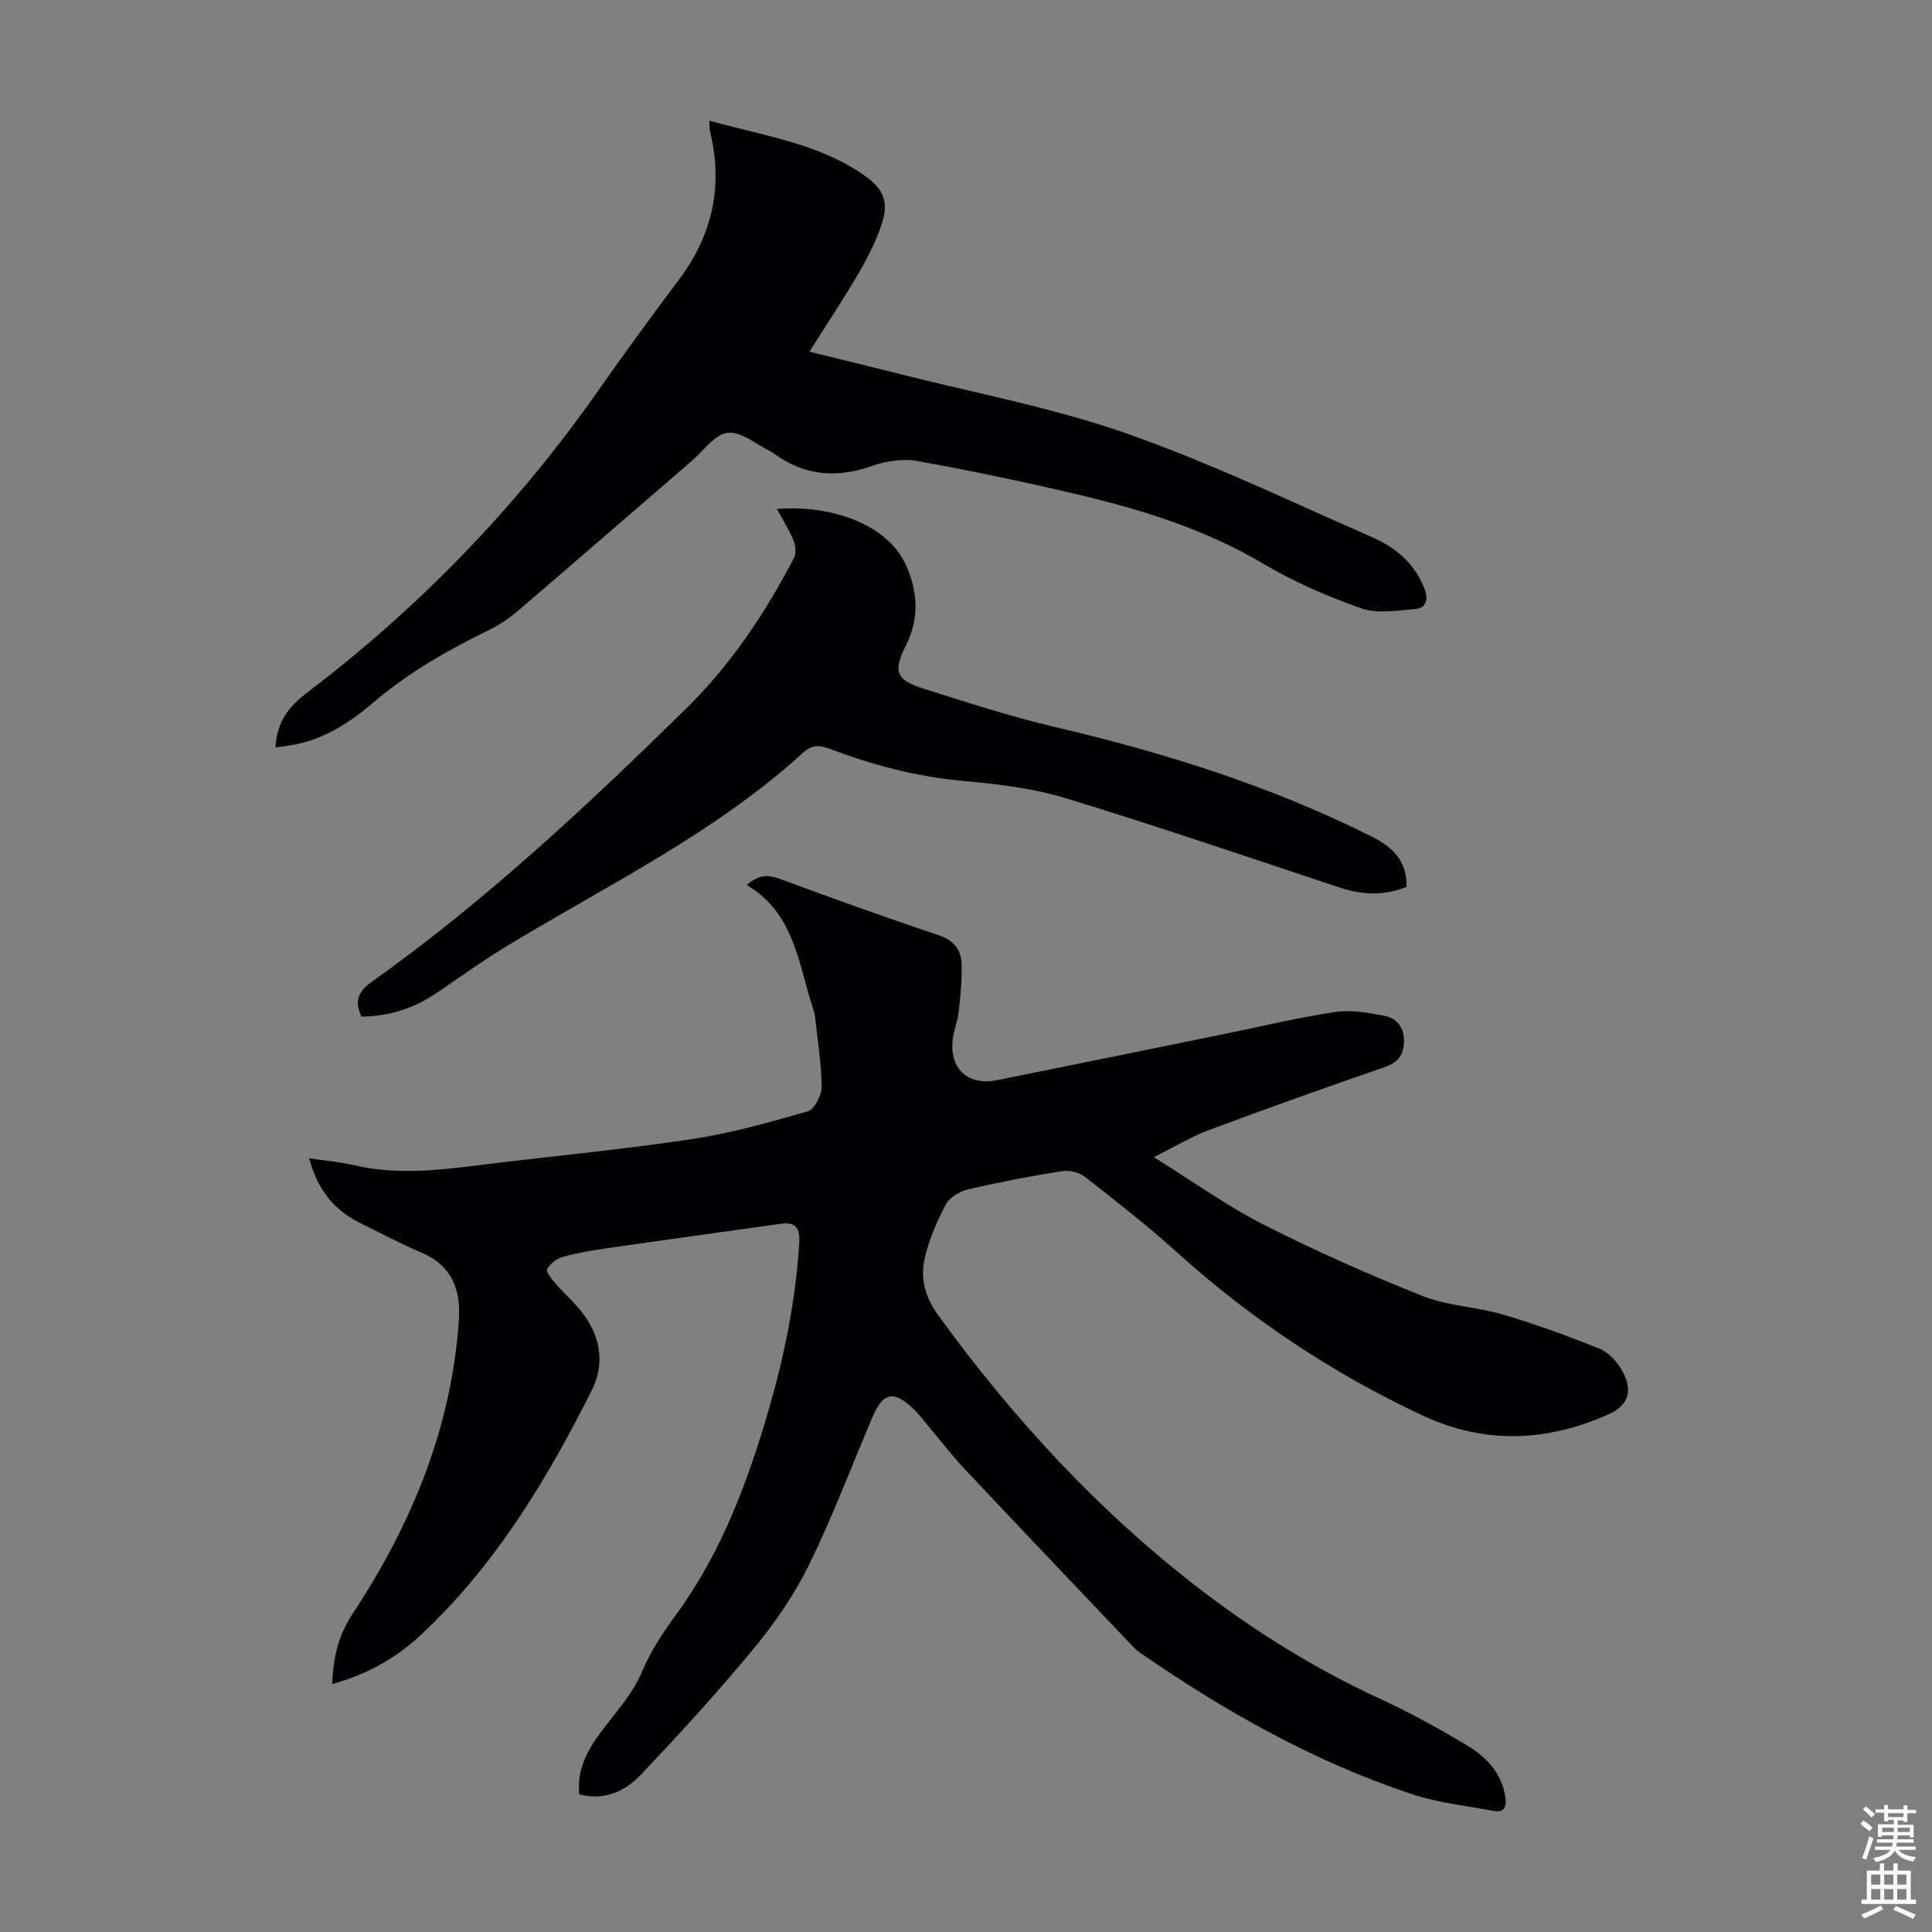
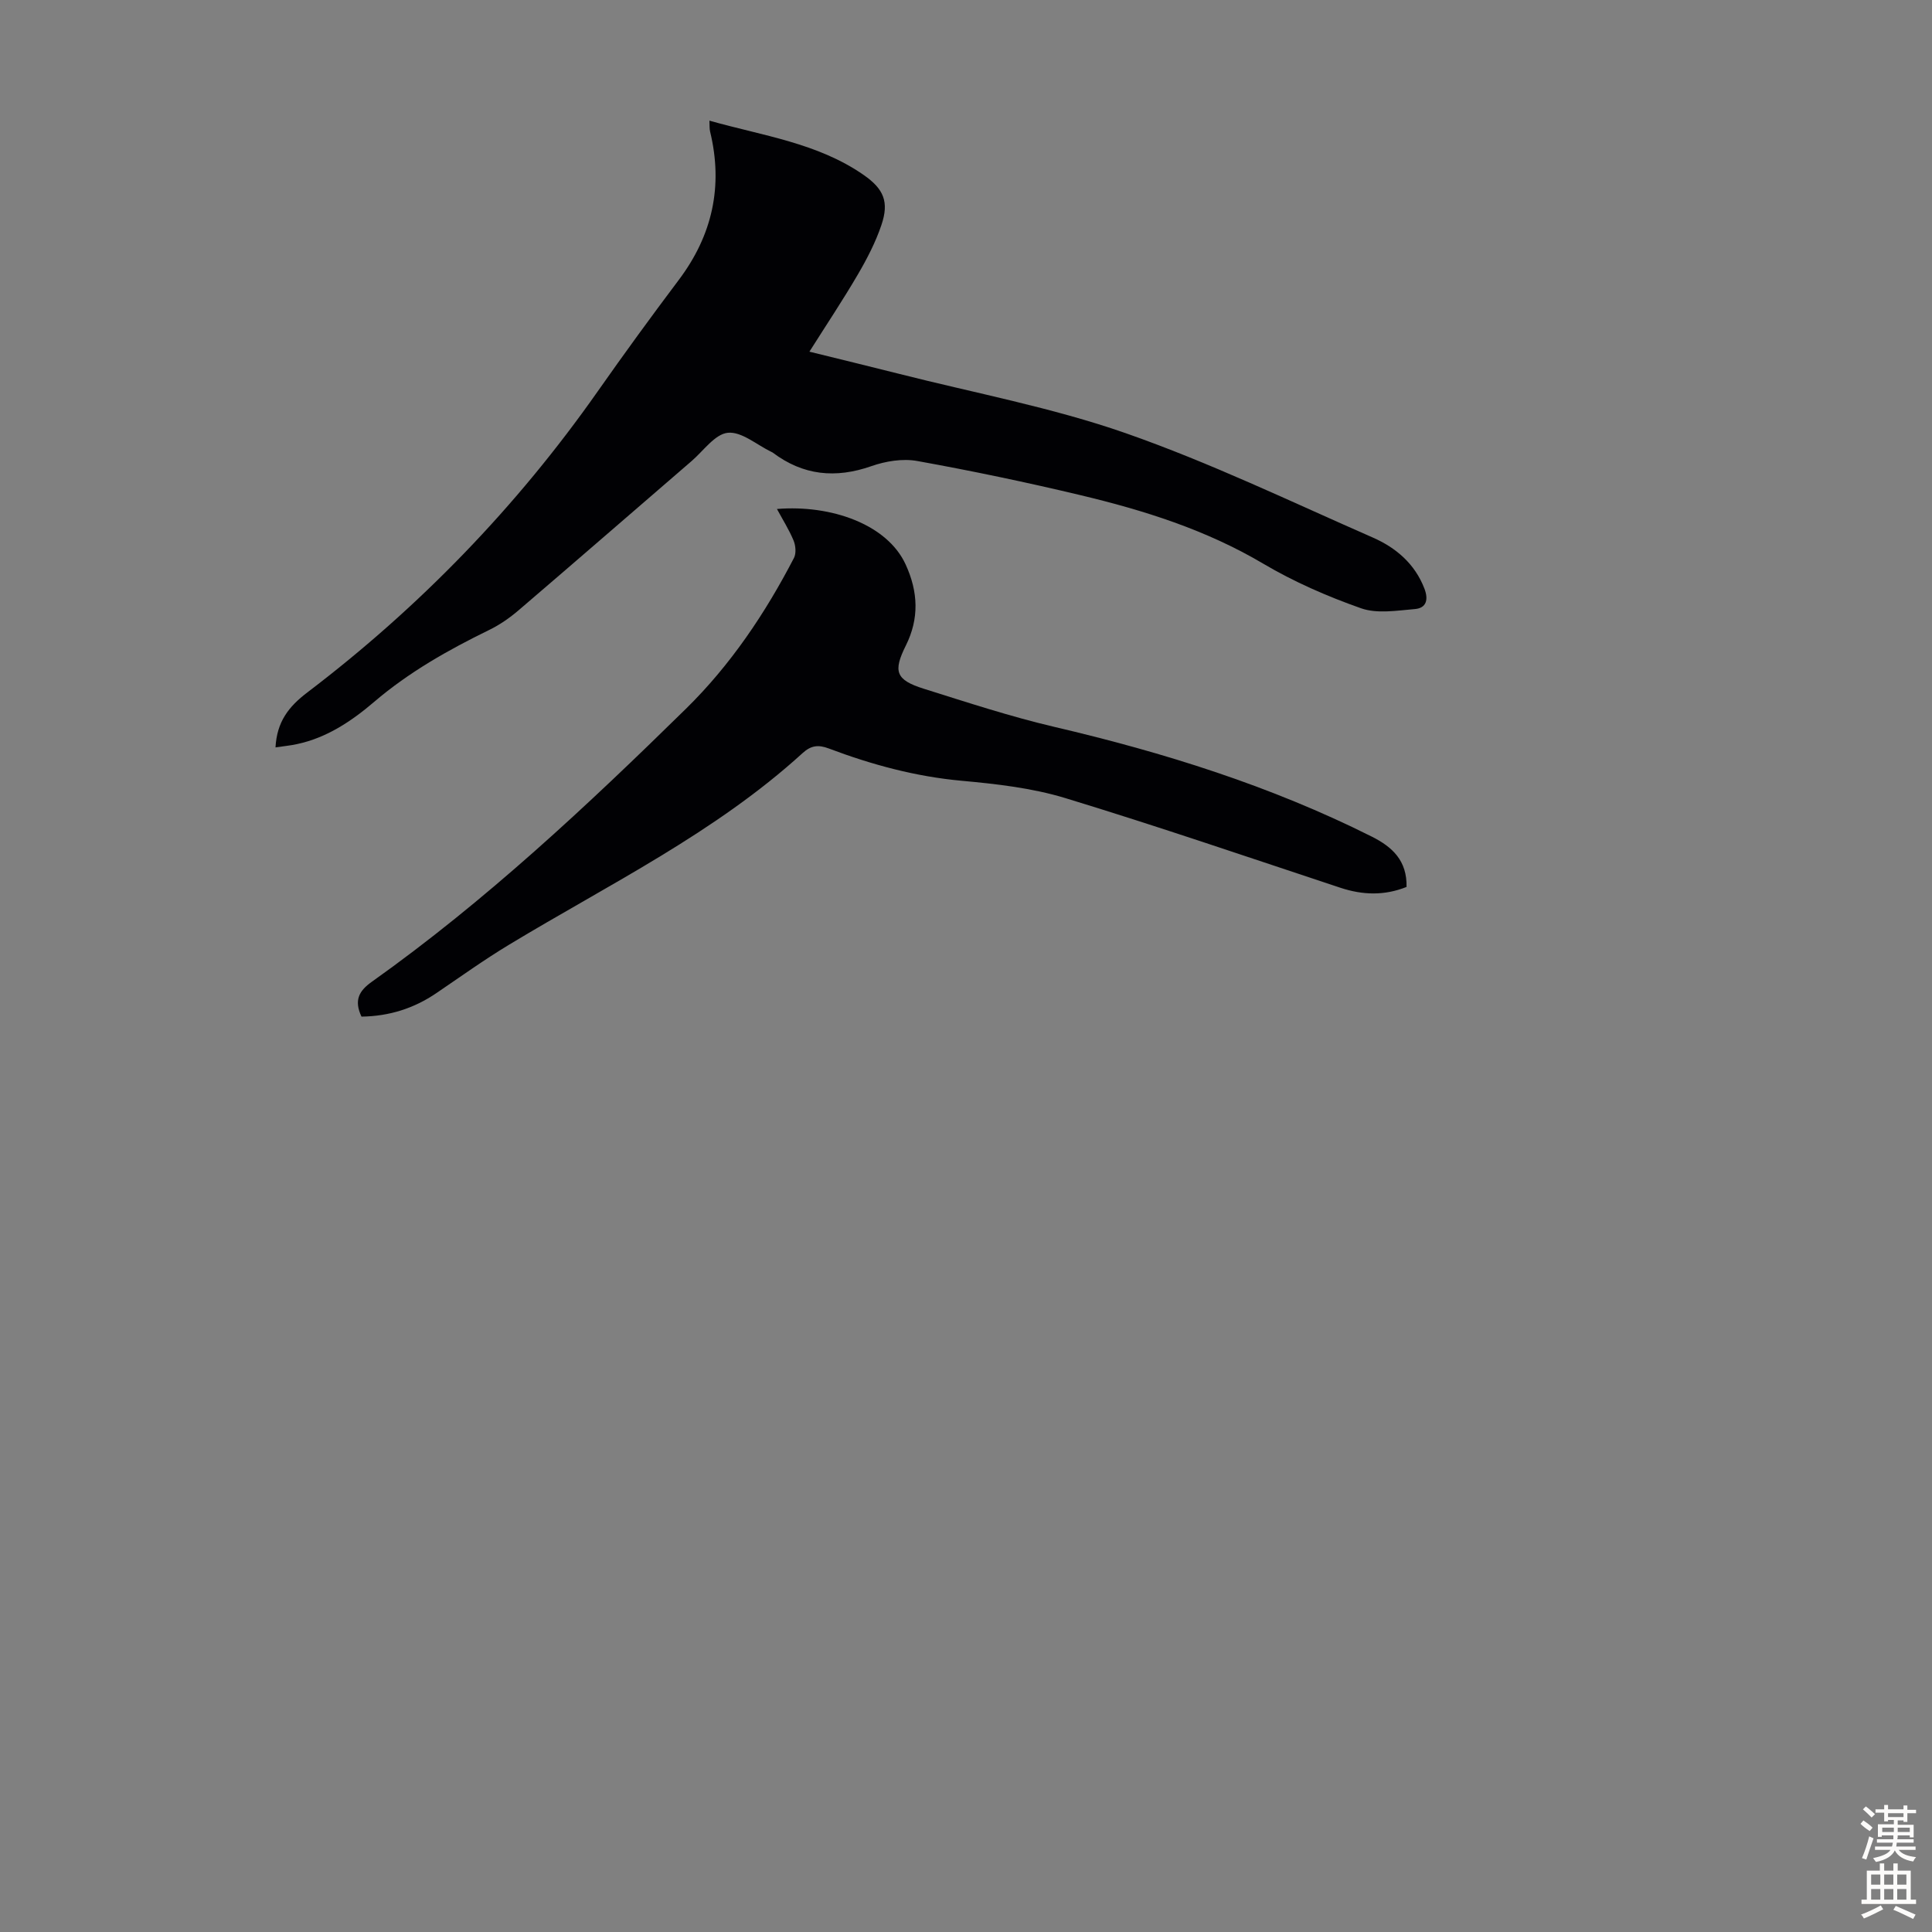
<svg xmlns="http://www.w3.org/2000/svg" enable-background="new 0 0 400 400" viewBox="0 0 400 400">
  <rect x="0" y="0" width="400" height="400" fill="#808080" stroke="none" />
  <g fill="#010104">
-     <path d="m68.77 348.67c.24-5.5 1.2-9.96 4.29-14.64 12.14-18.4 20.44-38.42 21.95-60.76.43-6.34-1.5-11.3-7.84-13.97-4.31-1.82-8.46-4.04-12.66-6.12-5.38-2.67-8.76-6.88-10.51-13.37 3.22.48 6.27.73 9.23 1.42 8.91 2.11 17.77 1.03 26.66-.08 14.43-1.79 28.92-3.14 43.29-5.3 8.15-1.22 16.16-3.48 24.09-5.78 1.37-.4 2.85-3.31 2.84-5.05-.05-4.87-.84-9.73-1.37-14.59-.07-.66-.32-1.3-.52-1.94-2.95-9.25-3.88-19.52-13.6-25.25 2.46-2.21 4.43-2.17 6.88-1.26 10.9 4.02 21.83 7.97 32.85 11.65 3.2 1.07 4.66 3.05 4.75 6.01.09 3.32-.26 6.66-.63 9.98-.21 1.87-1.01 3.68-1.22 5.55-.71 6.11 3.14 9.68 9.17 8.47 15.67-3.14 31.33-6.36 46.99-9.55 7.66-1.56 15.29-3.4 23.01-4.56 3.3-.5 6.86.13 10.2.78 2.61.51 4.13 2.45 4.06 5.39-.07 2.82-1.31 4.3-4.06 5.25-12.14 4.19-24.24 8.51-36.28 13-3.62 1.35-6.98 3.39-11.47 5.62 8.16 5.07 15.15 10.12 22.75 13.98 10.74 5.45 21.79 10.35 32.98 14.8 5.21 2.07 11.16 2.21 16.6 3.82 6.81 2.02 13.51 4.45 20.09 7.13 1.88.76 3.59 2.75 4.62 4.6 2.23 4 1.23 7.11-2.93 8.95-12.77 5.64-25.5 6.26-38.51.18-18.8-8.78-35.75-20.17-51.13-34.05-5.98-5.39-12.34-10.36-18.69-15.31-1.19-.93-3.24-1.44-4.74-1.2-6.51 1.03-13 2.27-19.42 3.77-1.74.41-3.88 1.65-4.67 3.14-1.87 3.49-3.47 7.26-4.36 11.11-.98 4.21.07 8.09 2.84 11.9 15.56 21.41 33.31 40.67 54.35 56.79 11.57 8.87 23.91 16.47 37.18 22.59 6.08 2.8 11.98 6.05 17.72 9.48 4.09 2.44 7.41 5.77 8.13 10.93.29 2.07-.37 3.13-2.46 2.74-5.69-1.06-11.54-1.67-16.99-3.49-20.2-6.71-38.57-17.1-56.04-29.14-1-.69-1.85-1.62-2.69-2.51-11.26-11.84-22.53-23.67-33.72-35.57-2.6-2.76-4.92-5.79-7.37-8.7-1.01-1.2-1.92-2.49-3.04-3.58-4.29-4.19-6.52-3.77-8.78 1.57-4.32 10.18-8.23 20.56-13.09 30.48-3.02 6.15-7.02 11.96-11.39 17.27-7.39 8.97-15.26 17.55-23.24 26-3.27 3.47-7.51 5.65-12.94 4.26-.53-5 1.59-9.01 4.44-12.85 2.98-4.02 6.56-7.85 8.46-12.36 1.86-4.41 4.34-8.16 7.1-11.93 9.45-12.91 14.93-27.65 19.33-42.86 3.21-11.09 5.45-22.35 6.2-33.91.21-3.19-.49-4.7-3.89-4.22-11.94 1.69-23.89 3.32-35.82 5.04-3.09.45-6.2.96-9.21 1.8-1.27.35-2.63 1.41-3.28 2.53-.29.49.95 2.06 1.72 2.95 1.97 2.27 4.32 4.26 6.04 6.69 3.42 4.82 4.15 10.22 1.46 15.55-9.39 18.65-20.1 36.4-35.6 50.79-5.14 4.71-10.99 7.97-18.11 9.94z" />
    <path d="m57.04 154.74c.29-5.31 2.71-8.43 6.59-11.38 23.23-17.66 43.33-38.41 60.12-62.33 5.46-7.78 11.06-15.47 16.78-23.07 6.98-9.27 9.22-19.44 6.49-30.71-.15-.61-.09-1.28-.14-2.27 11.09 3.14 22.41 4.62 31.94 11.25 4.16 2.9 5.29 5.57 3.67 10.35-1.2 3.56-2.97 6.98-4.87 10.23-3.09 5.29-6.5 10.4-10.04 16 6.38 1.58 12.42 3.03 18.45 4.56 15.7 3.99 31.75 6.98 46.99 12.3 17.46 6.1 34.23 14.18 51.2 21.62 4.77 2.09 8.72 5.42 10.7 10.6.86 2.26.4 4.01-1.99 4.21-3.71.31-7.8 1.01-11.13-.16-7-2.46-13.92-5.49-20.3-9.26-11.83-7-24.66-11.03-37.83-14.17-11.19-2.67-22.47-5.03-33.79-7.07-3.01-.54-6.53.04-9.47 1.07-7.42 2.6-14.13 1.93-20.42-2.8-.09-.07-.2-.11-.3-.16-3.01-1.45-6.15-4.23-8.99-3.95-2.66.26-5.04 3.72-7.49 5.84-11.95 10.3-23.86 20.66-35.85 30.92-1.85 1.58-3.91 3.01-6.09 4.07-8.46 4.13-16.57 8.71-23.79 14.87-4.67 3.99-9.82 7.46-16.04 8.77-1.39.3-2.81.43-4.4.67z" />
    <path d="m74.84 210.48c-1.57-3.36-.55-5.31 2.15-7.22 23.51-16.71 44.49-36.36 65.02-56.51 9.25-9.08 16.42-19.76 22.37-31.23.49-.95.36-2.55-.08-3.61-.92-2.22-2.22-4.27-3.44-6.53 11.23-.92 22.83 3.18 26.64 11.48 2.62 5.7 2.82 11.2.06 16.76-2.68 5.38-2.15 7.14 3.71 8.98 8.95 2.81 17.89 5.75 27.01 7.89 22.71 5.31 44.81 12.23 65.71 22.71 4.31 2.16 7.34 5 7.22 10.43-4.57 1.83-9.06 1.7-13.67.18-18.97-6.28-37.88-12.76-57-18.58-6.88-2.09-14.22-2.92-21.43-3.58-9.57-.87-18.66-3.34-27.56-6.7-2.13-.8-3.65-.61-5.36.95-18.11 16.51-40.06 27.16-60.79 39.69-5.15 3.11-10.06 6.63-15.05 10.02-4.65 3.17-9.77 4.79-15.51 4.87z" />
  </g>
  <path d="m385.2 377.6.6-.7c.6.4 1.3.9 1.9 1.5l-.6.7c-.8-.5-1.4-1-1.9-1.5zm.3 7.1c.6-1.4 1.1-2.9 1.5-4.5.3.1.6.3.9.4-.5 1.4-1 2.9-1.5 4.4zm.2-10.1.6-.6c.7.5 1.3 1.1 1.9 1.6l-.7.7c-.6-.6-1.2-1.2-1.8-1.7zm8.4-.8h.8v.9h1.8v.7h-1.8v1.8h-.8v-.3h-1.2v.9h3.3v2.6h-.8v-.4h-2.5c0 .3 0 .6-.1.8h3.4v.7h-3.5c0 .3-.1.6-.1.8h4v.7h-3.5c.7.9 1.9 1.3 3.6 1.5-.2.2-.4.5-.6.9-1.9-.3-3.2-1.1-3.8-2.3-.5 1.1-1.8 2-3.9 2.4-.2-.3-.4-.5-.6-.8 1.9-.4 3.1-.9 3.6-1.7h-3.2v-.7h3.5c.1-.2.1-.5.2-.8h-3.3v-.7h3.4c0-.2 0-.5 0-.8h-2.4v.3h-.8v-2.6h3.3v-.9h-1.2v.3h-.8v-1.8h-1.8v-.7h1.8v-.9h.8v.9h3.2zm-4.4 5.5h2.4c0-.3 0-.6 0-.9h-2.4zm1.2-3.1h3.2v-.8h-3.2zm4.4 2.2h-2.4v.9h2.5v-.9z" fill="#fcfbfa" />
  <path d="m389.2 385.8h.9v1.5h1.9v-1.5h.9v1.5h2.7v6h1.1v.9h-11.3v-.9h1.1v-6h2.7zm.2 8.7.5.8c-1.2.6-2.5 1.3-4 1.9-.2-.3-.3-.6-.6-.8 1.6-.6 3-1.3 4.1-1.9zm-2-4.3h1.9v-2.1h-1.9zm0 3.1h1.9v-2.2h-1.9zm2.7-3.1h1.9v-2.1h-1.9zm0 3.1h1.9v-2.2h-1.9zm2.4 1.3c1.4.6 2.7 1.2 4.1 1.8l-.5.9c-1.5-.7-2.8-1.4-4.1-1.9zm2.2-6.5h-1.9v2.1h1.9zm-1.9 5.2h1.9v-2.2h-1.9z" fill="#fcfbfa" />
</svg>